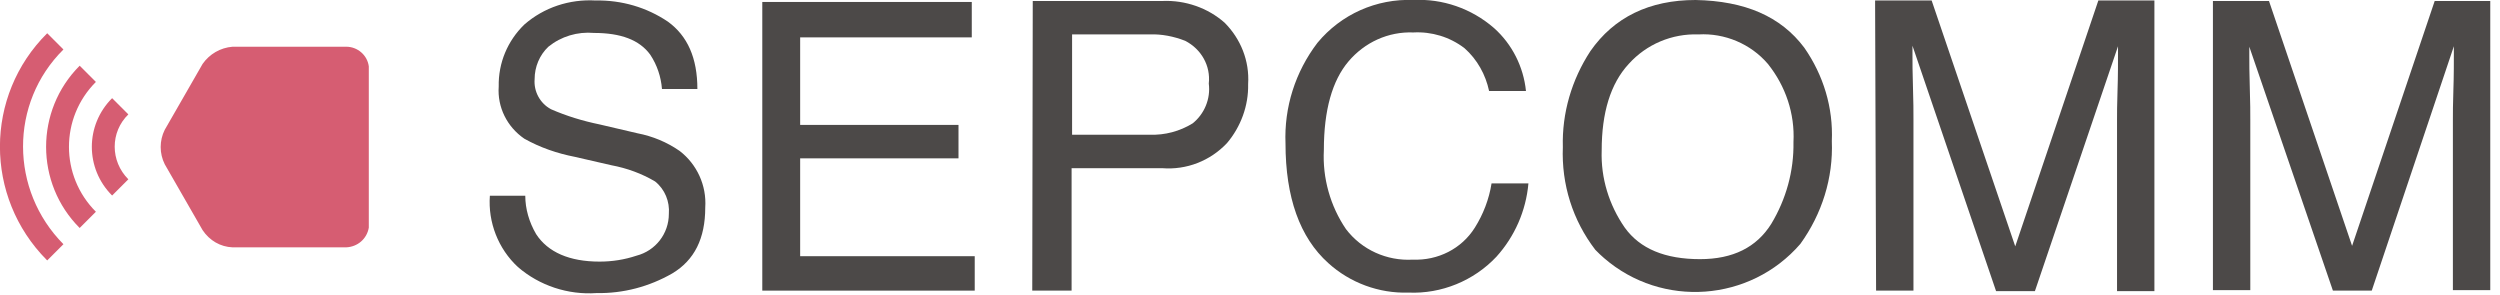
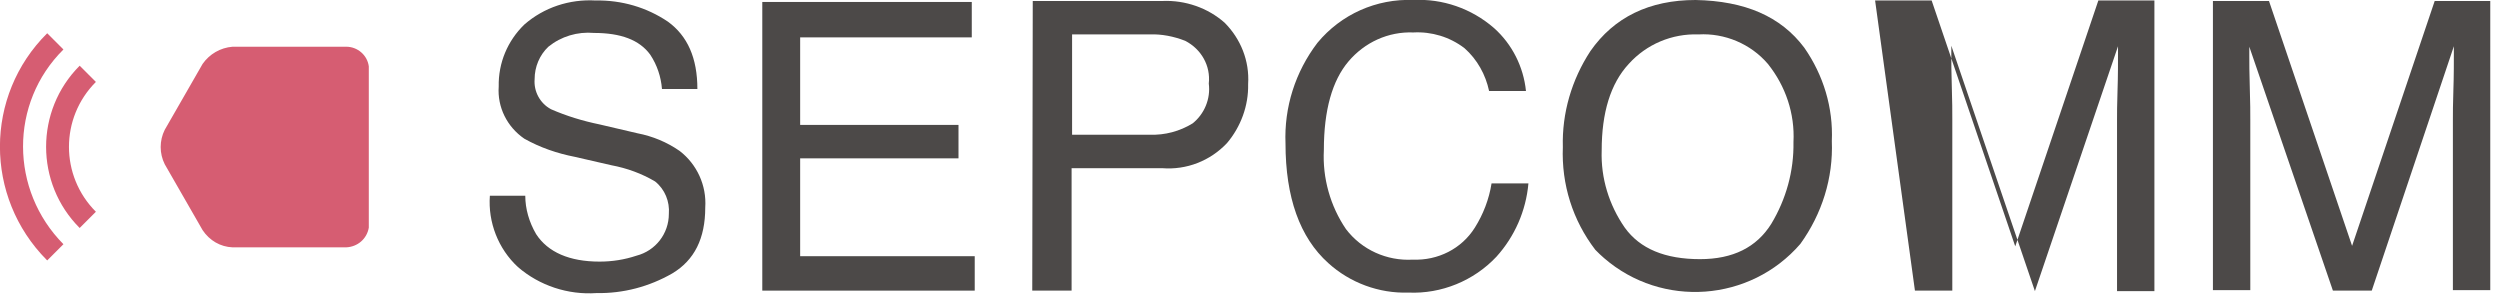
<svg xmlns="http://www.w3.org/2000/svg" version="1.1" id="レイヤー_1" x="0px" y="0px" viewBox="0 0 508.4 59.9" style="enable-background:new 0 0 508.4 59.9;" xml:space="preserve">
  <style type="text/css">
	.st0{fill:#4C4948;}
	.st1{fill:#D65D72;}
</style>
  <g>
    <g transform="translate(39.32)">
      <path class="st0" d="M67.5,39.8c0,2.7,0.8,5.4,2.2,7.8c2.4,3.7,6.8,5.6,12.9,5.6c2.6,0,5.1-0.4,7.5-1.2c3.9-1,6.6-4.5,6.6-8.5    c0.2-2.5-0.8-5-2.8-6.6c-2.7-1.6-5.7-2.7-8.9-3.3l-7.4-1.7c-3.6-0.7-7.1-1.9-10.3-3.7c-3.5-2.4-5.5-6.4-5.2-10.6    C62,12.8,63.9,8.3,67.3,5c4-3.5,9.2-5.2,14.5-4.9C87.1,0,92.2,1.5,96.5,4.4c4,2.9,6,7.4,6,13.7h-7.2c-0.2-2.5-1-4.9-2.4-7    c-2.2-3-6-4.4-11.4-4.4c-3.4-0.3-6.7,0.7-9.3,2.8c-1.8,1.7-2.8,4.1-2.8,6.6c-0.2,2.5,1.1,4.9,3.3,6.1c3.2,1.4,6.5,2.4,9.9,3.1    l7.7,1.8c3.1,0.6,6,1.8,8.6,3.6c3.5,2.7,5.5,7,5.2,11.5c0,6.3-2.2,10.7-6.7,13.4c-4.7,2.7-10,4.1-15.4,4c-5.8,0.4-11.6-1.5-16-5.3    c-4-3.7-6.1-9.1-5.7-14.5H67.5L67.5,39.8z" />
      <path class="st0" d="M115.7,0.4h42.6v7.2h-34.9v17.8h32.2v6.8h-32.2v19.9h35.5v7h-43.2V0.4z" />
      <path class="st0" d="M170.7,0.2h26.4c4.6-0.2,9.2,1.4,12.6,4.4c3.3,3.3,5.1,7.8,4.8,12.5c0.1,4.4-1.5,8.7-4.3,12    c-3.4,3.6-8.2,5.5-13.2,5.1h-18.4v24.9h-8L170.7,0.2L170.7,0.2z M201.7,8.3c-2.3-0.9-4.8-1.4-7.2-1.3h-15.8v20.4h15.8    c3.1,0.1,6.1-0.7,8.7-2.3c2.4-1.9,3.7-5,3.3-8.1C206.9,13.4,205,10,201.7,8.3L201.7,8.3z" />
      <path class="st0" d="M264.5,5.7c3.7,3.3,6,7.9,6.5,12.8h-7.5c-0.7-3.3-2.4-6.4-5-8.7c-3-2.3-6.7-3.4-10.4-3.2    c-5.1-0.2-9.9,2-13.2,5.9s-5,9.9-5,18c-0.3,5.7,1.3,11.4,4.5,16.1c3.2,4.2,8.3,6.5,13.6,6.2c5.1,0.2,9.9-2.2,12.6-6.5    c1.7-2.7,2.9-5.8,3.4-9h7.5c-0.5,5.6-2.8,10.8-6.5,14.9c-4.6,4.9-11.2,7.6-17.9,7.3c-6,0.2-11.9-2-16.3-6    c-5.8-5.2-8.7-13.4-8.7-24.3c-0.3-7.4,2-14.6,6.5-20.5c4.8-5.8,12-9,19.5-8.7C254-0.3,259.9,1.7,264.5,5.7z" />
      <path class="st0" d="M327.6,9.7c3.9,5.6,5.9,12.2,5.6,19c0.3,7.5-2,14.8-6.4,20.9c-10.2,11.8-28.1,13.1-39.9,2.9    c-0.6-0.5-1.2-1.1-1.8-1.7c-4.6-6-6.9-13.3-6.6-20.9c-0.2-6.9,1.8-13.7,5.6-19.5c4.8-6.9,12-10.4,21.4-10.4    C315.5,0.2,322.8,3.3,327.6,9.7z M320.9,45.5c3-5,4.6-10.7,4.5-16.6c0.3-5.8-1.6-11.4-5.2-15.9c-3.5-4.1-8.8-6.3-14.1-6    c-5.4-0.2-10.6,2-14.2,6c-3.7,4-5.5,9.9-5.5,17.6c-0.2,5.6,1.5,11.1,4.7,15.7c3.1,4.3,8.2,6.4,15.3,6.4    C313.1,52.7,317.9,50.3,320.9,45.5L320.9,45.5z" />
-       <path class="st0" d="M342,0.1h11.5l17,50l16.9-50h11.4v59.1h-7.6V24.4c0-1.2,0-3.2,0.1-6s0.1-5.8,0.1-9l-16.9,49.8h-7.9l-17-49.9    v1.8c0,1.5,0,3.7,0.1,6.6s0.1,5.1,0.1,6.5v34.9h-7.6L342,0.1L342,0.1z" />
+       <path class="st0" d="M342,0.1h11.5l17,50l16.9-50h11.4v59.1h-7.6V24.4c0-1.2,0-3.2,0.1-6s0.1-5.8,0.1-9l-16.9,49.8l-17-49.9    v1.8c0,1.5,0,3.7,0.1,6.6s0.1,5.1,0.1,6.5v34.9h-7.6L342,0.1L342,0.1z" />
      <path class="st0" d="M410.7,0.2h11.4L439,50l16.8-49.8h11.3V59h-7.6V24.3c0-1.2,0-3.2,0.1-6s0.1-5.8,0.1-8.9L443,59.1h-7.9    l-17-49.6v1.8c0,1.4,0,3.6,0.1,6.6c0.1,2.9,0.1,5.1,0.1,6.5V59h-7.6V0.2L410.7,0.2z" />
    </g>
    <path class="st1" d="M47.3,9.5c-2.5,0.2-4.7,1.5-6.1,3.5l-7.7,13.4c-1.1,2.2-1.1,4.8,0,7l7.7,13.4c1.4,2.1,3.6,3.4,6.1,3.5h23.1   c2.3-0.1,4.2-1.7,4.6-4V13.5c-0.3-2.3-2.3-4-4.6-4H47.3z" />
    <g transform="translate(0 2.662)">
      <path class="st1" d="M19.5,14l-3.3-3.3c-9.1,9.1-9.1,23.9,0,33l3.3-3.3C12.2,33.1,12.2,21.3,19.5,14C19.4,14,19.5,14,19.5,14z" />
      <path class="st1" d="M12.9,7.4L9.6,4.1C-3.2,16.8-3.2,37.4,9.5,50.2c0,0,0,0,0.1,0.1l3.3-3.3C2,36,1.9,18.3,12.9,7.4L12.9,7.4z" />
-       <path class="st1" d="M26.1,20.6l-3.3-3.3c-5.5,5.5-5.5,14.3,0,19.8l3.3-3.3C22.4,30.1,22.4,24.2,26.1,20.6    C26,20.6,26,20.6,26.1,20.6z" />
    </g>
  </g>
</svg>